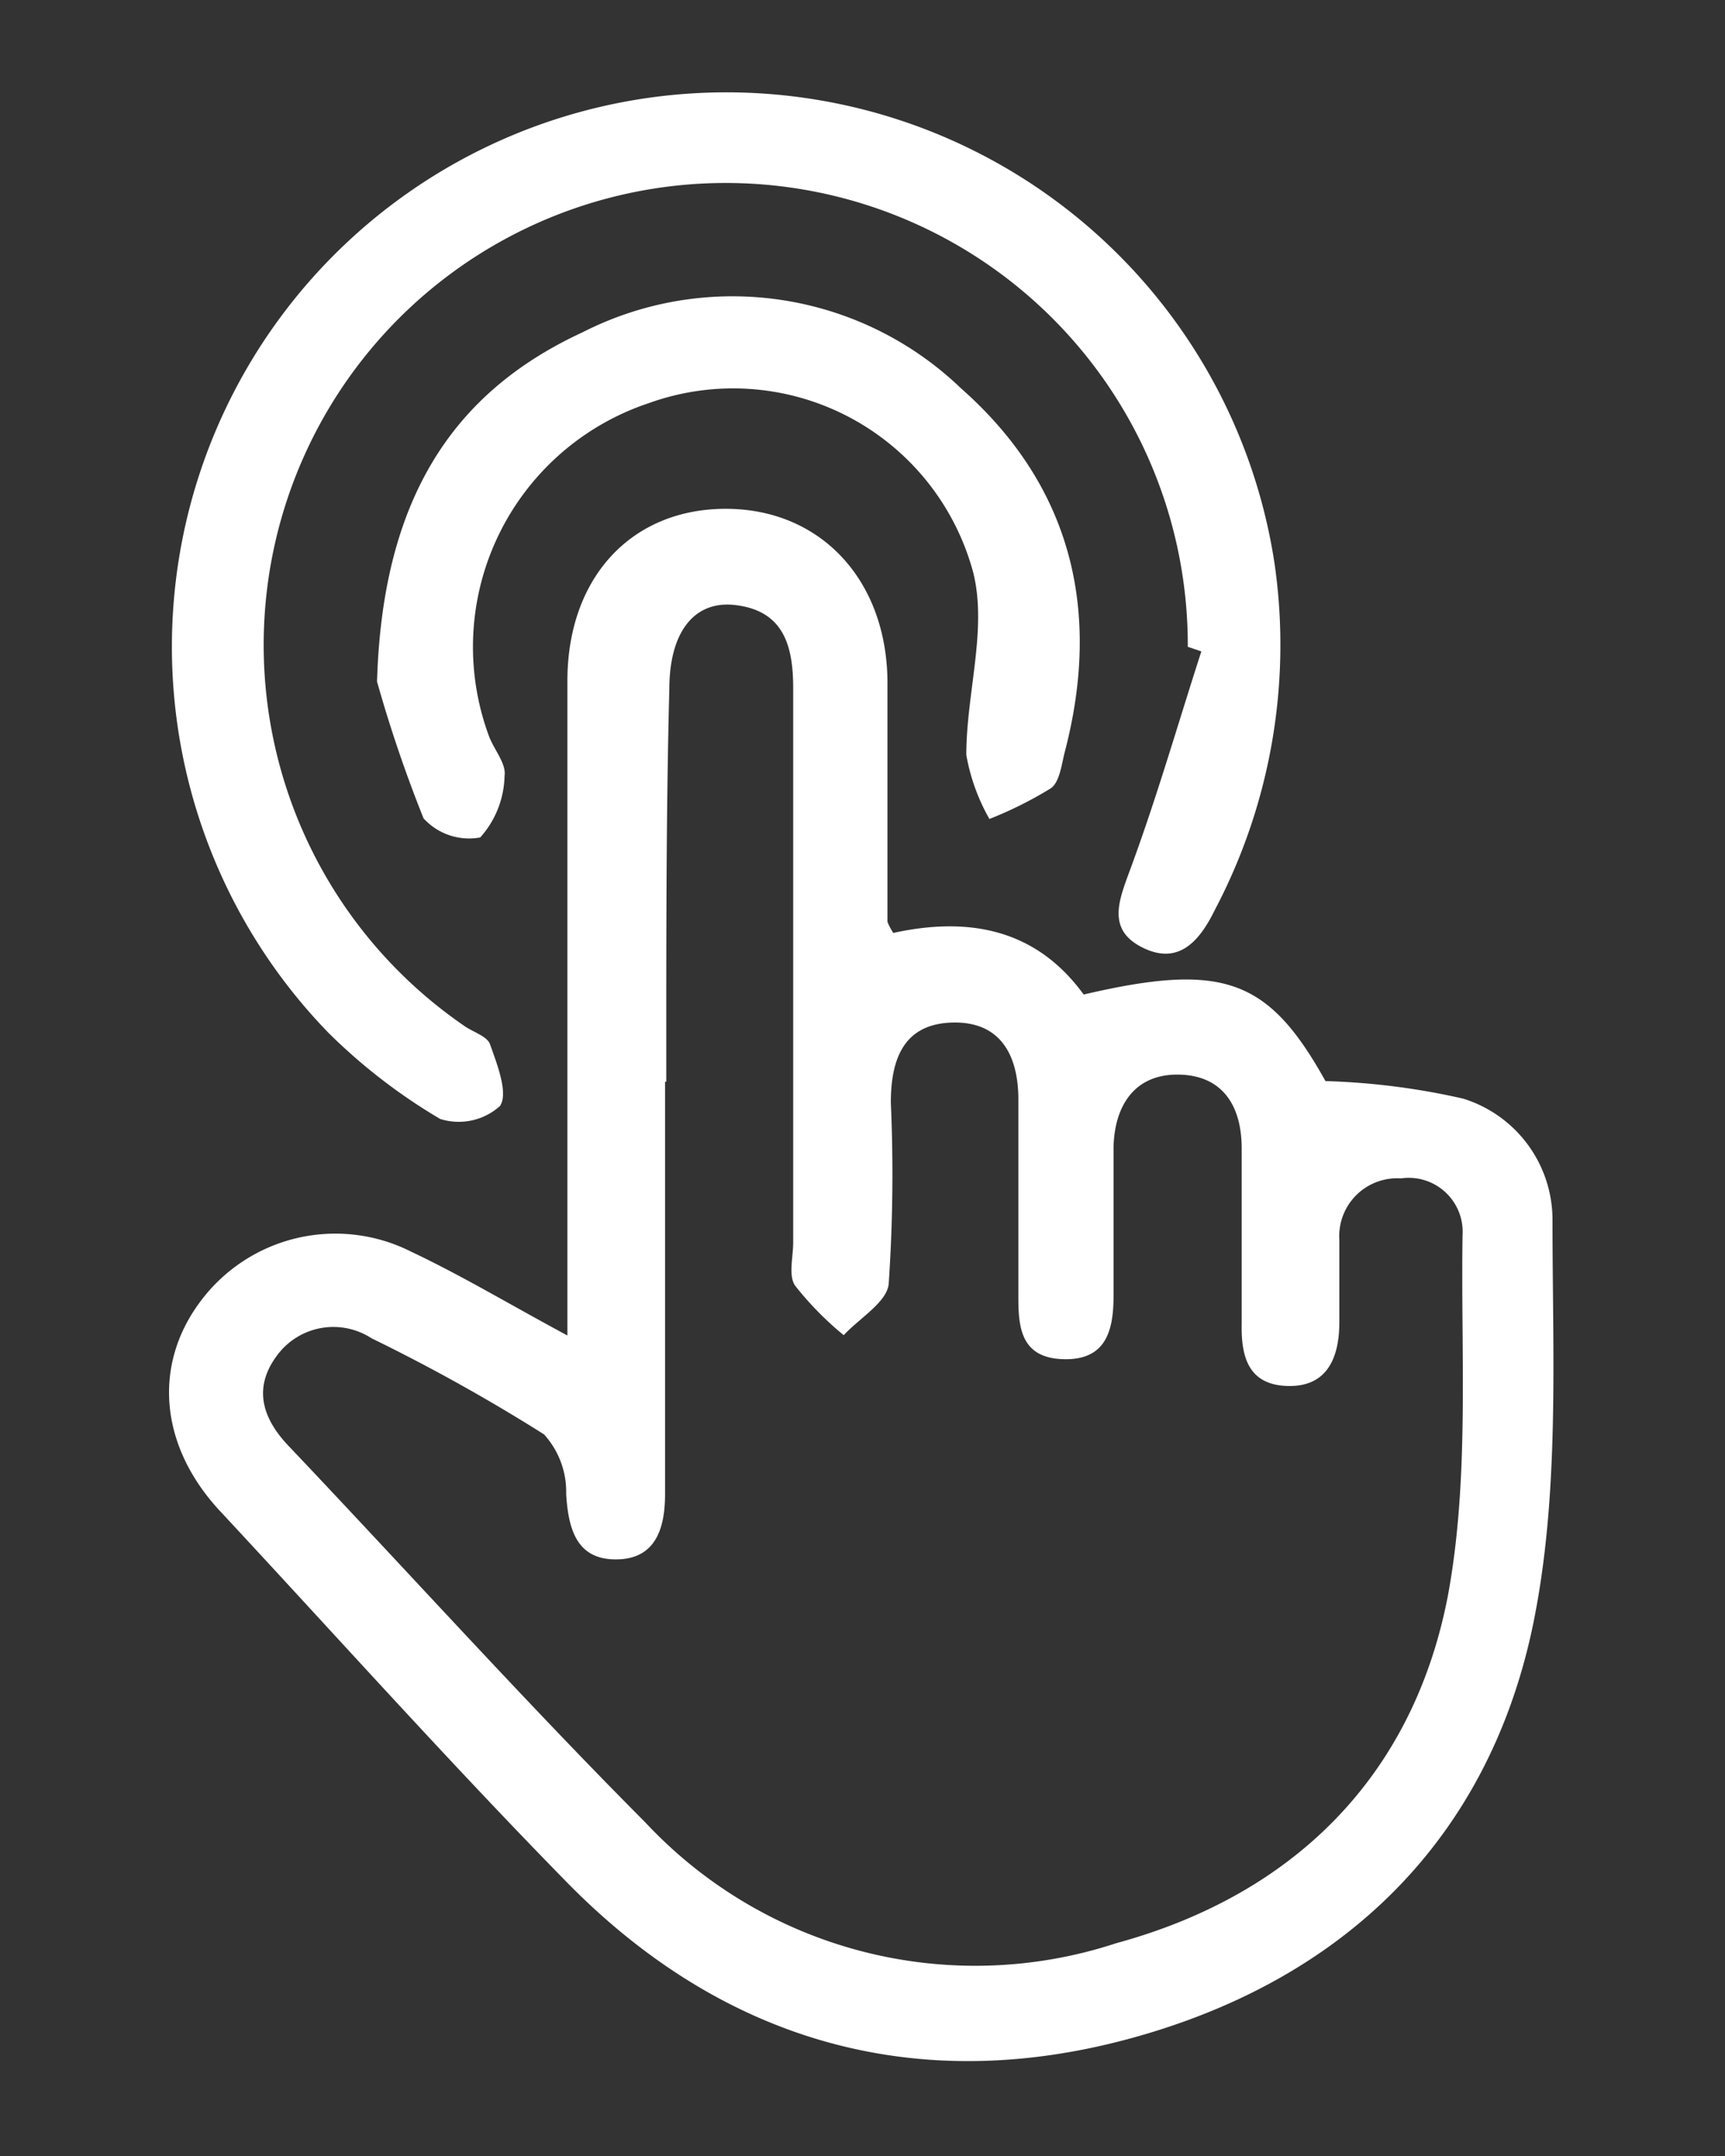
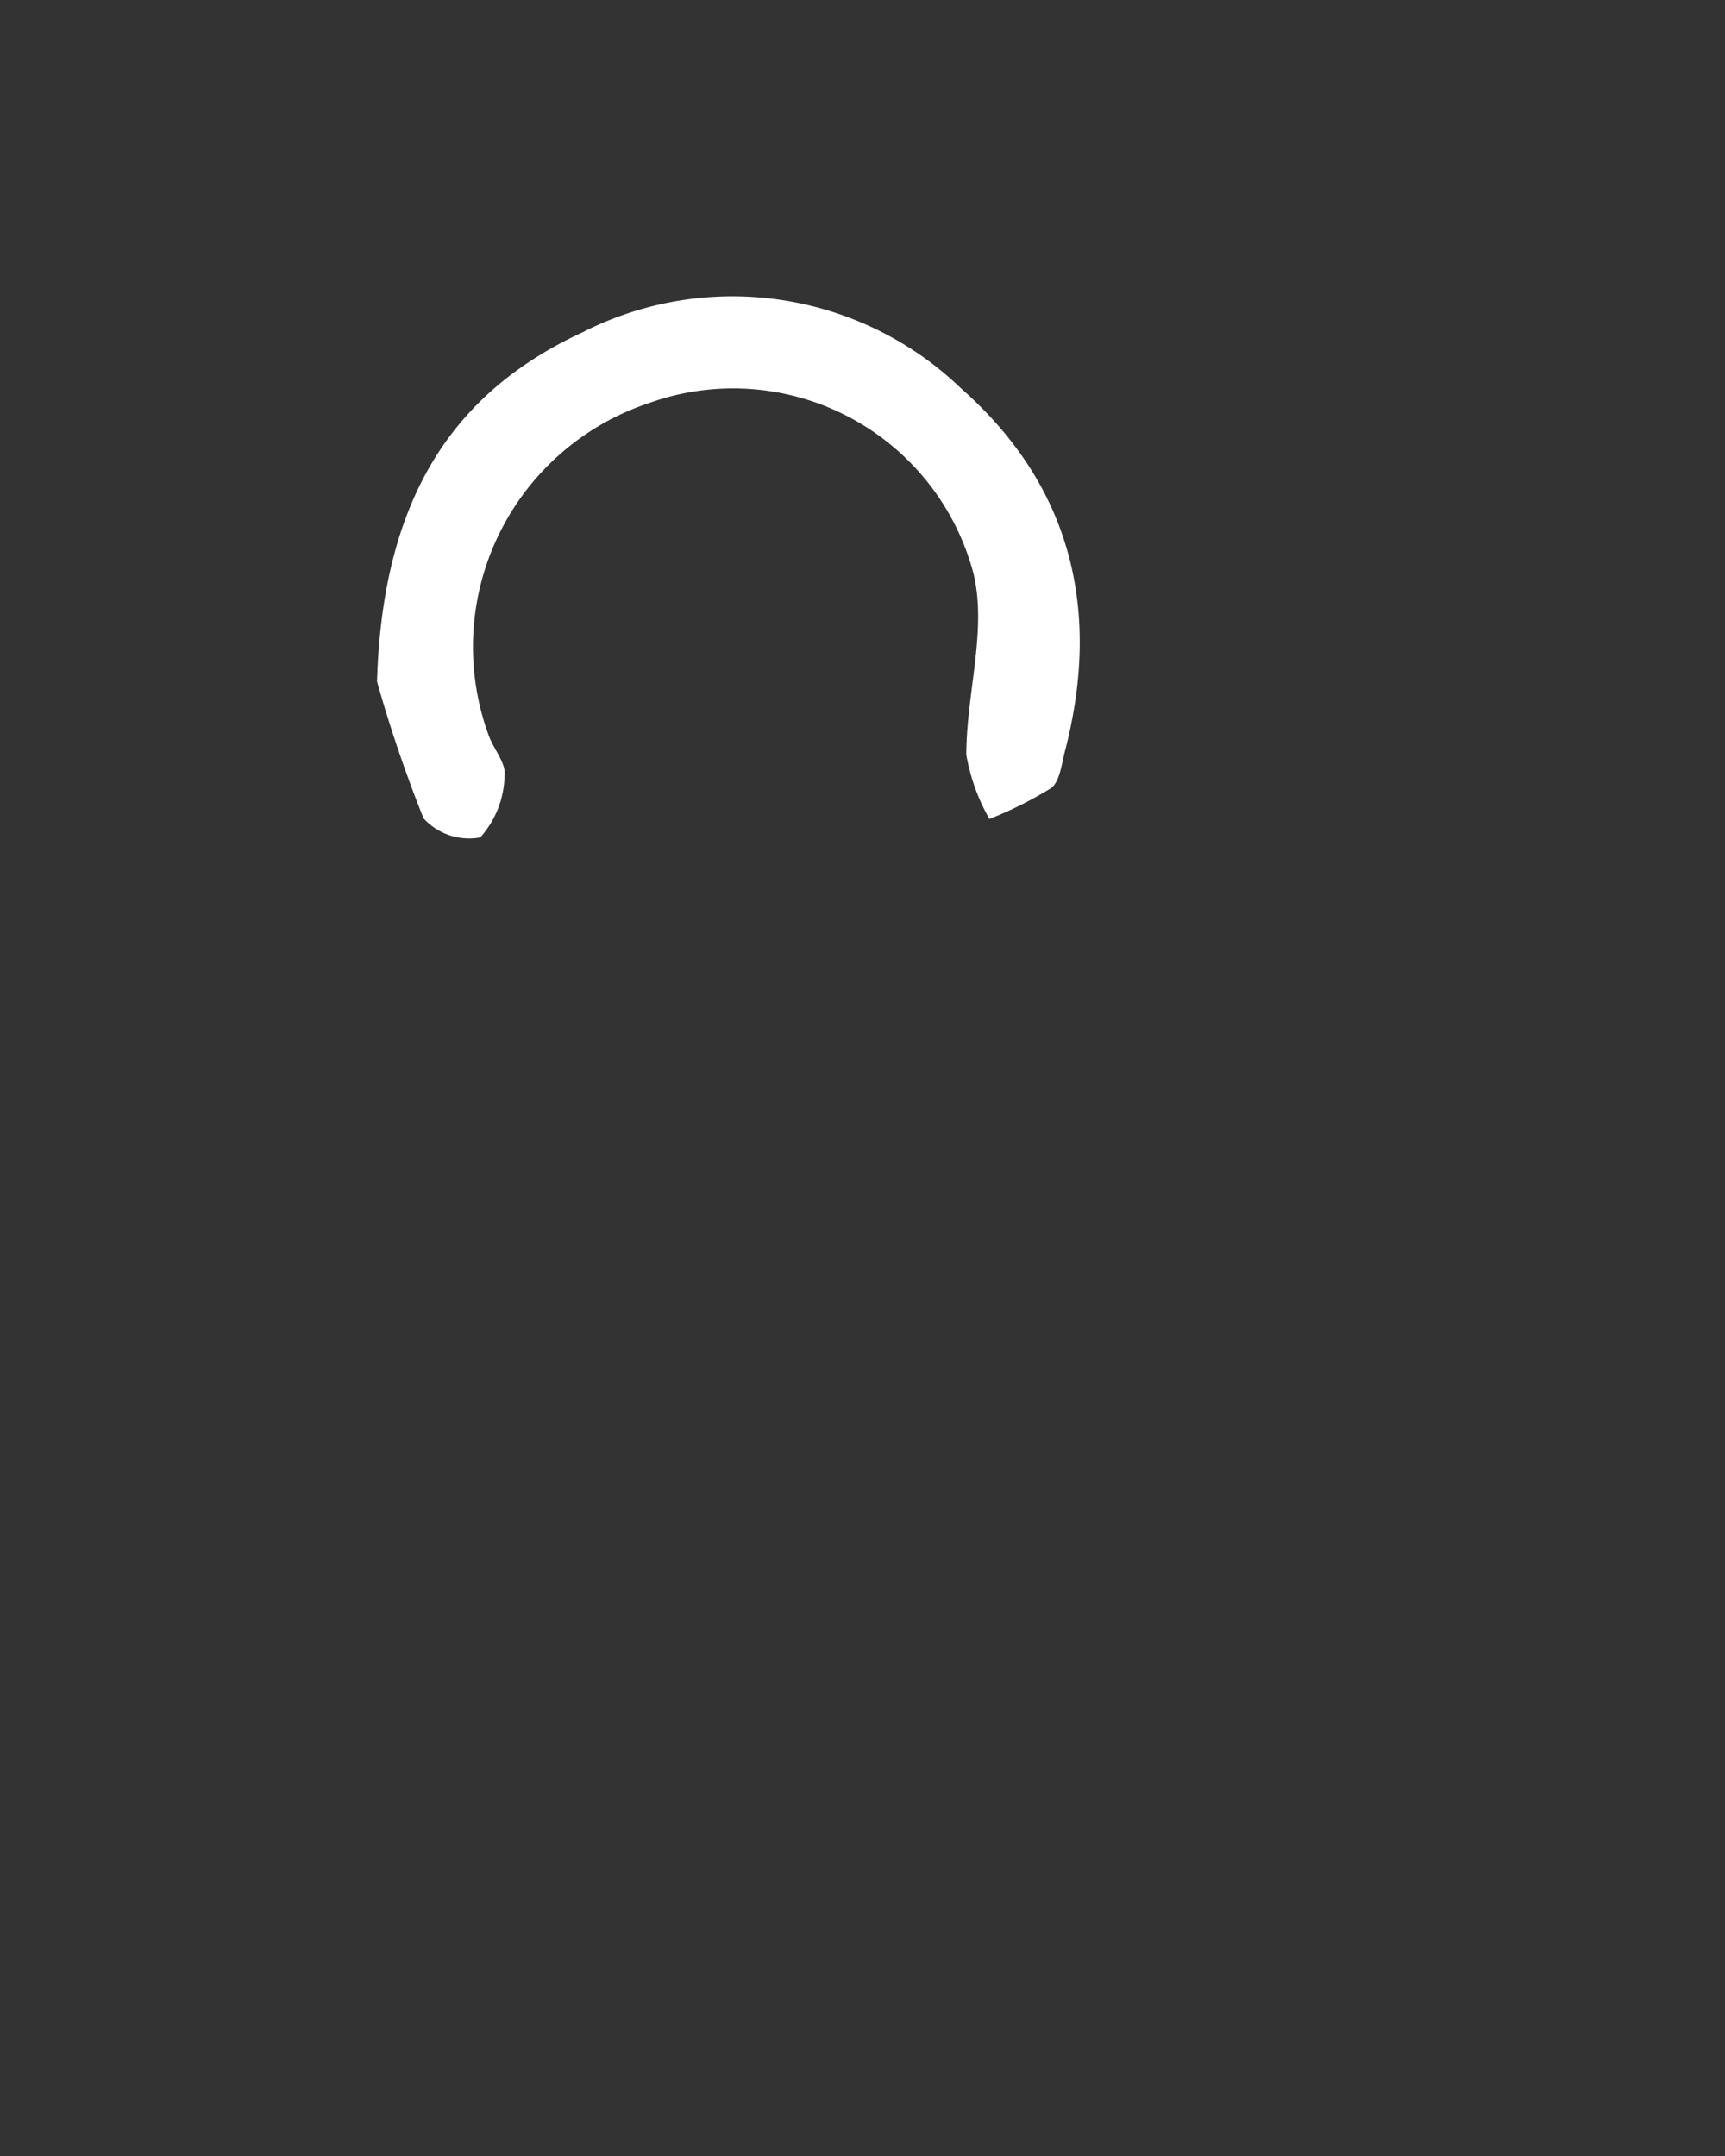
<svg xmlns="http://www.w3.org/2000/svg" id="layer_1" data-name="layer 1" viewBox="0 0 56 70">
  <rect x="0" y="0" width="56" height="70" fill="#333333" stroke="none" />
  <defs>
    <style>.cls-1{fill:#fff;}</style>
  </defs>
  <title>contact-us-icon</title>
-   <path class="cls-1" d="M29,30.29c2.47-.54,4.64-.12,6.18,2,4.54-1.06,6-.51,7.85,2.81a23.09,23.09,0,0,1,4.47.57,4.12,4.12,0,0,1,2.9,3.95c0,4.38.24,8.88-.63,13.12-1.45,7-6.17,11.57-13.1,13.45s-13.2.1-18.28-5.09c-3.83-3.91-7.49-8-11.21-12-2-2.12-2.22-4.75-.7-6.81a5.46,5.46,0,0,1,6.87-1.65c1.65.78,3.21,1.72,5.07,2.72V40.68q0-9.28,0-18.57c0-3.36,2.08-5.59,5.14-5.59s5.2,2.28,5.25,5.55c0,2.62,0,5.24,0,7.86A1.94,1.94,0,0,0,29,30.29Zm-7.41,4.83c0,4.46,0,8.92,0,13.39,0,1.14-.32,2.12-1.6,2.12s-1.54-1-1.61-2.12a2.77,2.77,0,0,0-.72-1.94,58.8,58.8,0,0,0-5.6-3.12A2.27,2.27,0,0,0,9,44c-.82,1.09-.46,2.1.42,3,3.85,4.06,7.6,8.22,11.54,12.18a14.65,14.65,0,0,0,15.28,3.91C42,61.52,45.87,57.67,47,51.83c.71-3.81.42-7.81.48-11.73a1.75,1.75,0,0,0-2-1.84,1.88,1.88,0,0,0-2,2c0,.89,0,1.78,0,2.67,0,1.16-.4,2.1-1.67,2.07s-1.52-.93-1.5-2c0-1.9,0-3.8,0-5.71,0-1.4-.63-2.38-2.05-2.4s-2.08,1-2.11,2.36c0,1.6,0,3.21,0,4.82,0,1.11-.23,2.09-1.61,2.06s-1.48-1-1.48-2q0-3.23,0-6.43c0-1.44-.58-2.54-2.14-2.5s-2,1.15-2,2.6a52.56,52.56,0,0,1-.07,5.89c-.06.59-.95,1.11-1.46,1.66a10.44,10.44,0,0,1-1.58-1.61c-.22-.33-.06-.92-.06-1.4,0-6,0-12,0-18,0-1.41-.33-2.53-1.92-2.7-1.31-.13-2.09.9-2.1,2.69C21.62,26.55,21.63,30.83,21.63,35.12Z" />
-   <path class="cls-1" d="M38.56,21a15,15,0,1,0-23.5,12.3c.29.21.76.34.85.61.23.65.6,1.59.32,2a2,2,0,0,1-1.94.42,18.45,18.45,0,0,1-3.65-2.82A18,18,0,1,1,41.38,18.32a18.47,18.47,0,0,1-1.94,11.22c-.49,1-1.17,1.82-2.36,1.22s-.73-1.59-.36-2.61c.85-2.31,1.53-4.68,2.28-7Z" />
  <path class="cls-1" d="M12.24,22.13c.17-5.78,2.34-9.34,6.67-11.34A10.71,10.71,0,0,1,31.2,12.61c3.59,3.17,4.57,7.23,3.36,11.83-.1.4-.16.94-.44,1.15a12.66,12.66,0,0,1-2,1,6.46,6.46,0,0,1-.75-2.08c0-2,.68-4.06.23-5.9a8.07,8.07,0,0,0-10.54-5.52,8.34,8.34,0,0,0-5.19,10.8c.16.44.57.9.51,1.3a3.09,3.09,0,0,1-.79,2,2,2,0,0,1-1.84-.62A44.26,44.26,0,0,1,12.24,22.13Z" />
</svg>